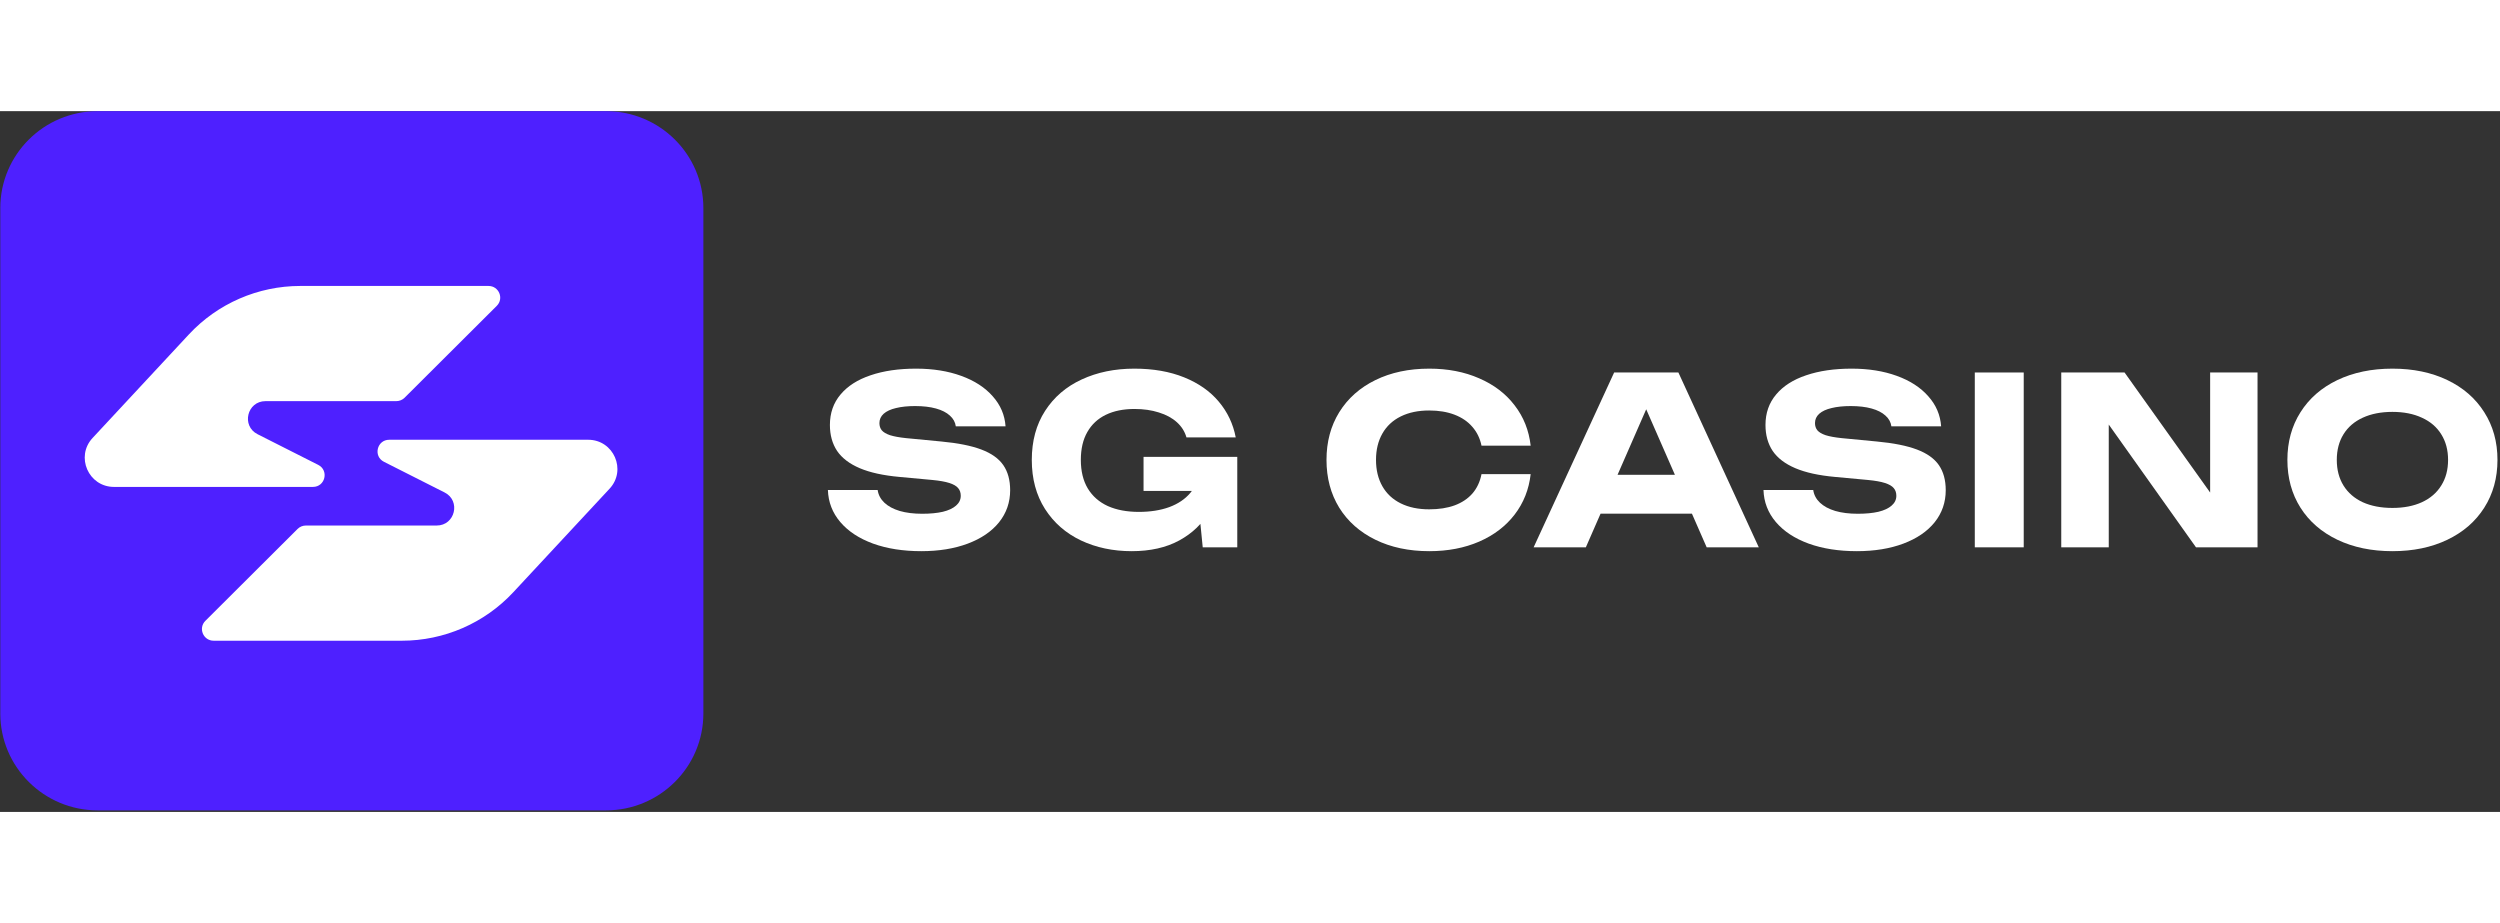
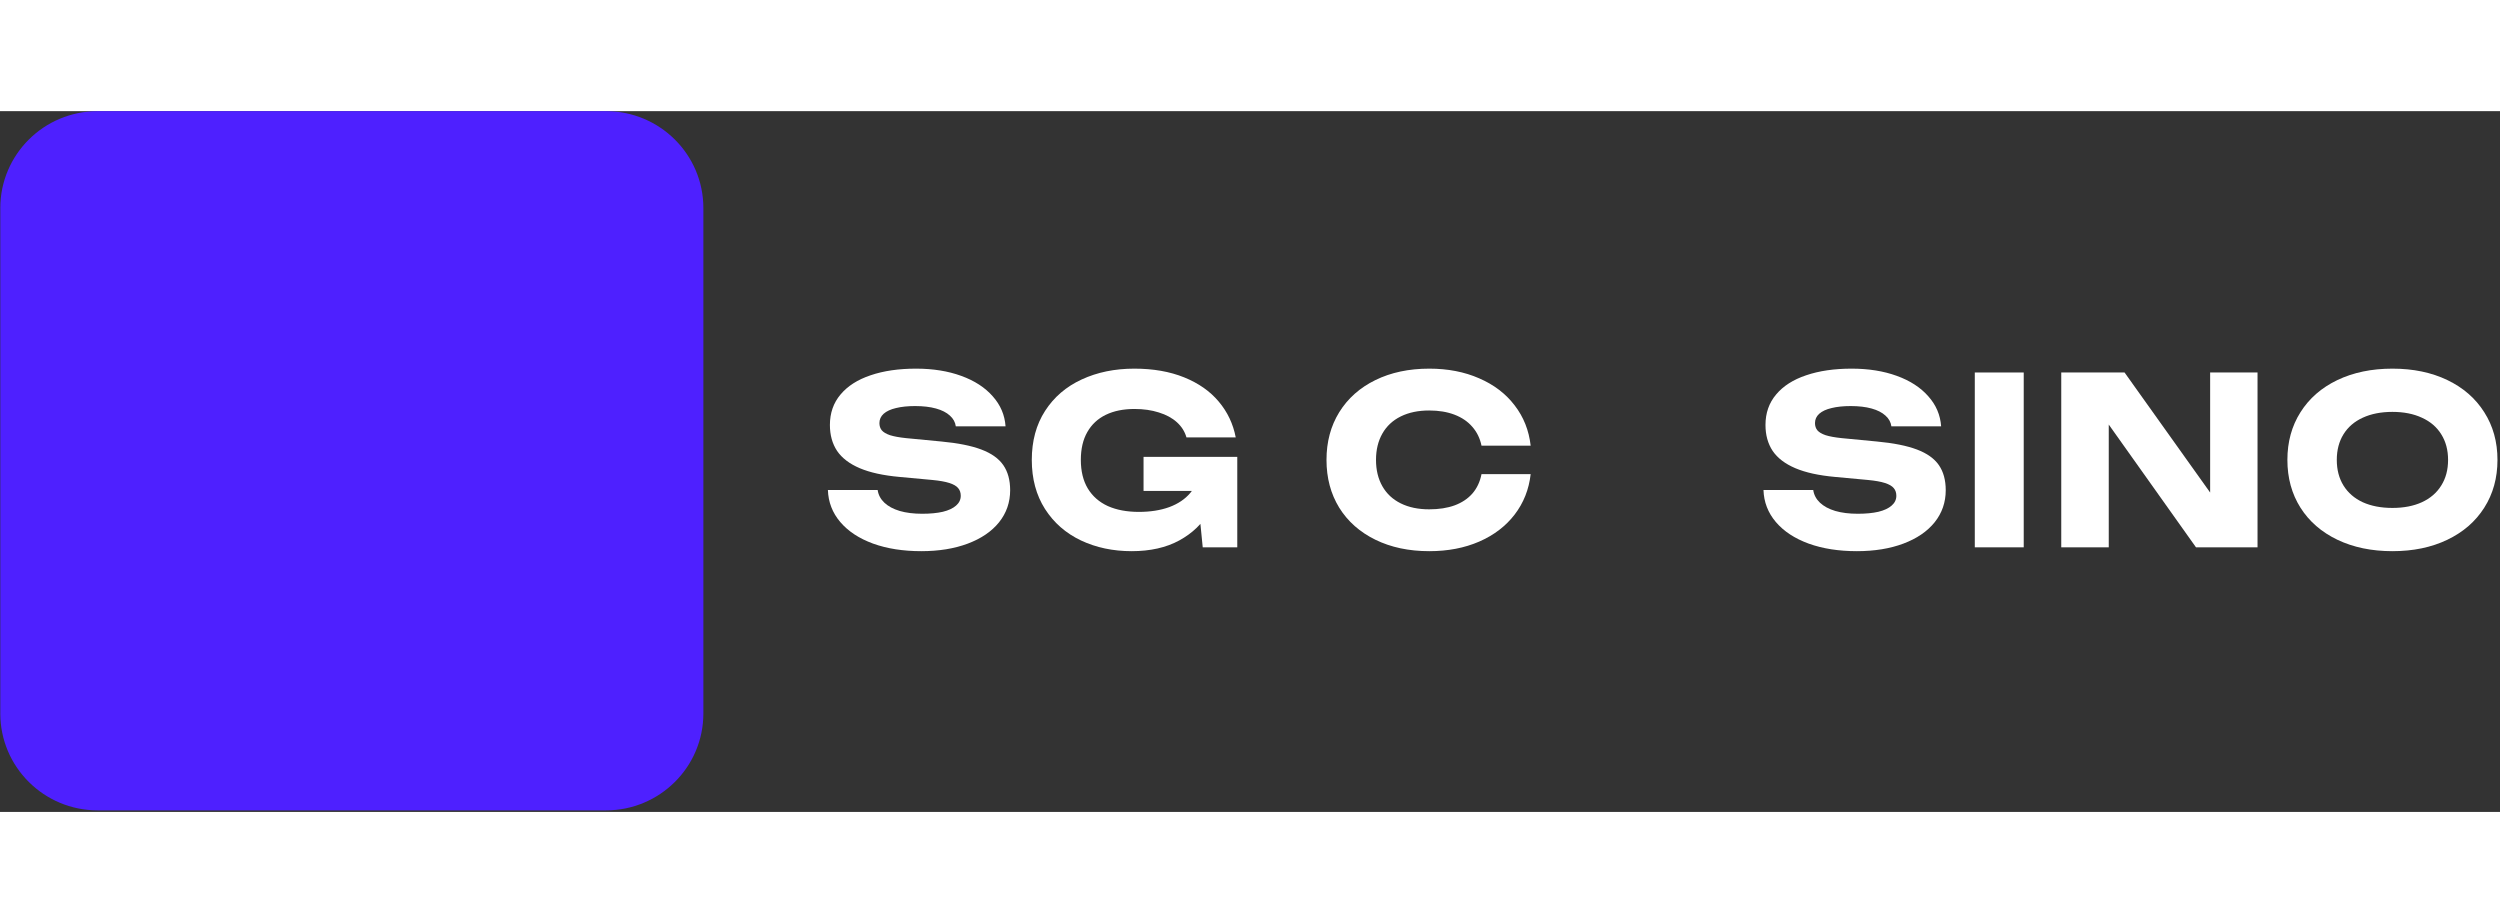
<svg xmlns="http://www.w3.org/2000/svg" width="325" height="120" viewBox="0 0 767 215" fill="none">
  <rect x="0" y="0" width="767" height="215" fill="#333333" stroke="none" />
  <path d="M269.263 116.226C269.48 117.728 270.167 119.027 271.324 120.124C272.481 121.22 274.049 122.067 276.025 122.663C278.004 123.235 280.306 123.521 282.935 123.521C285.394 123.521 287.503 123.318 289.264 122.913C291.022 122.484 292.373 121.852 293.314 121.018C294.279 120.183 294.759 119.182 294.759 118.014C294.759 117.06 294.494 116.274 293.964 115.654C293.434 115.01 292.529 114.486 291.251 114.08C289.998 113.675 288.251 113.365 286.008 113.151L275.953 112.221C270.962 111.768 266.9 110.874 263.765 109.539C260.631 108.204 258.316 106.44 256.821 104.247C255.35 102.029 254.615 99.371 254.615 96.272C254.615 92.624 255.7 89.513 257.87 86.939C260.04 84.34 263.114 82.373 267.093 81.038C271.071 79.68 275.724 79 281.054 79C286.236 79 290.855 79.739 294.904 81.217C298.979 82.695 302.199 84.781 304.563 87.475C306.949 90.145 308.263 93.221 308.503 96.701H293.241C293.074 95.438 292.471 94.341 291.433 93.411C290.397 92.457 288.974 91.731 287.166 91.23C285.357 90.729 283.222 90.479 280.764 90.479C278.498 90.479 276.544 90.682 274.903 91.087C273.265 91.468 271.999 92.052 271.107 92.839C270.239 93.626 269.805 94.579 269.805 95.7C269.805 96.582 270.046 97.321 270.528 97.917C271.035 98.513 271.879 99.014 273.062 99.419C274.264 99.8 275.894 100.098 277.942 100.313L288.756 101.35C293.891 101.827 298.005 102.649 301.088 103.817C304.175 104.985 306.419 106.583 307.817 108.609C309.215 110.636 309.915 113.198 309.915 116.298C309.915 120.016 308.782 123.294 306.514 126.131C304.248 128.944 301.052 131.126 296.93 132.676C292.808 134.225 288.045 135 282.645 135C277.075 135 272.144 134.225 267.852 132.676C263.56 131.102 260.209 128.897 257.798 126.06C255.386 123.223 254.121 119.945 254 116.226L269.263 116.226Z" fill="white" />
  <path d="M374.421 110.576C374.228 115.058 373.084 119.146 370.986 122.842C368.912 126.537 365.851 129.493 361.799 131.71C357.772 133.903 352.902 135 347.189 135C341.474 135 336.289 133.903 331.637 131.71C326.982 129.493 323.307 126.275 320.606 122.055C317.904 117.811 316.554 112.793 316.554 107C316.554 101.183 317.918 96.165 320.642 91.945C323.366 87.725 327.102 84.519 331.852 82.326C336.626 80.109 342.015 79 348.021 79C353.806 79 358.907 79.894 363.319 81.682C367.732 83.47 371.265 85.949 373.916 89.12C376.592 92.291 378.328 95.95 379.123 100.098H364.006C363.498 98.31 362.524 96.761 361.076 95.449C359.63 94.138 357.786 93.137 355.542 92.446C353.323 91.731 350.828 91.373 348.057 91.373C344.655 91.373 341.728 91.969 339.266 93.161C336.808 94.353 334.916 96.117 333.59 98.453C332.262 100.766 331.6 103.615 331.6 107C331.6 110.457 332.312 113.377 333.733 115.761C335.181 118.145 337.229 119.945 339.883 121.161C342.56 122.353 345.73 122.949 349.394 122.949C352.913 122.949 356.025 122.46 358.726 121.483C361.425 120.481 363.571 119.039 365.164 117.156C366.777 115.249 367.718 112.96 367.983 110.29L374.421 110.576ZM350.84 116.512V106.07H379.595V133.82H368.996L366.9 112.614L369.721 116.512H350.84Z" fill="white" />
  <path d="M469.609 111.363C469.078 116.059 467.44 120.195 464.691 123.771C461.965 127.323 458.337 130.089 453.805 132.068C449.295 134.022 444.197 135 438.506 135C432.261 135 426.752 133.832 421.977 131.495C417.202 129.159 413.502 125.881 410.873 121.662C408.269 117.418 406.969 112.531 406.969 107C406.969 101.469 408.269 96.594 410.873 92.374C413.502 88.131 417.202 84.841 421.977 82.504C426.752 80.168 432.261 79 438.506 79C444.197 79 449.295 79.989 453.805 81.968C458.337 83.923 461.965 86.688 464.691 90.264C467.44 93.817 469.078 97.941 469.609 102.637H454.528C454.07 100.396 453.13 98.465 451.706 96.844C450.308 95.223 448.489 93.984 446.245 93.125C444.004 92.267 441.411 91.838 438.47 91.838C435.118 91.838 432.213 92.446 429.752 93.661C427.293 94.877 425.412 96.63 424.112 98.918C422.809 101.207 422.159 103.901 422.159 107C422.159 110.099 422.809 112.793 424.112 115.082C425.412 117.37 427.293 119.123 429.752 120.338C432.213 121.554 435.118 122.162 438.47 122.162C441.459 122.162 444.063 121.757 446.281 120.946C448.525 120.112 450.345 118.896 451.743 117.299C453.141 115.678 454.07 113.699 454.528 111.362L469.609 111.363Z" fill="white" />
-   <path d="M486.104 123.485V111.577H523.427V123.485H486.104ZM514.929 80.18L539.596 133.82H523.608L502.885 86.51H507.224L486.537 133.82H470.516L495.219 80.18H514.929Z" fill="white" />
  <path d="M556.299 116.226C556.516 117.728 557.203 119.027 558.361 120.124C559.516 121.22 561.085 122.067 563.063 122.663C565.039 123.235 567.341 123.521 569.97 123.521C572.429 123.521 574.539 123.318 576.3 122.913C578.061 122.484 579.408 121.852 580.349 121.018C581.315 120.183 581.797 119.182 581.797 118.014C581.797 117.06 581.532 116.274 581.002 115.654C580.472 115.01 579.568 114.486 578.289 114.08C577.034 113.675 575.287 113.365 573.043 113.151L562.991 112.221C557.998 111.768 553.935 110.874 550.801 109.539C547.667 108.204 545.351 106.44 543.858 104.247C542.387 102.029 541.65 99.371 541.65 96.272C541.65 92.624 542.736 89.513 544.907 86.939C547.075 84.34 550.151 82.373 554.128 81.038C558.107 79.68 562.762 79 568.089 79C573.275 79 577.89 79.739 581.942 81.217C586.017 82.695 589.234 84.781 591.598 87.475C593.984 90.145 595.299 93.221 595.541 96.701H580.276C580.109 95.438 579.506 94.341 578.468 93.411C577.433 92.457 576.009 91.731 574.201 91.23C572.393 90.729 570.261 90.479 567.799 90.479C565.533 90.479 563.58 90.682 561.942 91.087C560.301 91.468 559.036 92.052 558.143 92.839C557.275 93.626 556.84 94.579 556.84 95.7C556.84 96.582 557.083 97.321 557.566 97.917C558.071 98.513 558.914 99.014 560.097 99.419C561.302 99.8 562.929 100.098 564.978 100.313L575.792 101.35C580.929 101.827 585.04 102.649 588.127 103.817C591.213 104.985 593.454 106.583 594.852 108.609C596.25 110.636 596.951 113.198 596.951 116.298C596.951 120.016 595.818 123.294 593.552 126.131C591.286 128.944 588.09 131.126 583.966 132.676C579.844 134.225 575.083 135 569.68 135C564.11 135 559.181 134.225 554.889 132.676C550.597 131.102 547.246 128.897 544.835 126.06C542.423 123.223 541.156 119.945 541.036 116.226L556.299 116.226Z" fill="white" />
  <path d="M605.867 80.18H620.878V133.82H605.867V80.18Z" fill="white" />
  <path d="M682.664 123.45L678.071 124.379V80.18H692.61V133.82H673.731L642.372 89.692L646.966 88.762V133.82H632.393V80.18H651.813L682.664 123.45Z" fill="white" />
  <path d="M733.999 135C727.633 135 722.001 133.832 717.107 131.495C712.237 129.159 708.464 125.881 705.788 121.662C703.111 117.418 701.772 112.531 701.772 107C701.772 101.469 703.111 96.594 705.788 92.374C708.464 88.131 712.237 84.841 717.107 82.504C722.001 80.168 727.633 79 733.999 79C740.364 79 745.982 80.168 750.852 82.504C755.721 84.841 759.494 88.131 762.171 92.374C764.872 96.594 766.223 101.469 766.223 107C766.223 112.531 764.872 117.418 762.171 121.662C759.494 125.881 755.721 129.159 750.852 131.495C745.982 133.832 740.364 135 733.999 135ZM733.999 121.733C737.47 121.733 740.484 121.149 743.04 119.981C745.619 118.789 747.598 117.084 748.971 114.867C750.369 112.65 751.069 110.028 751.069 107C751.069 103.972 750.369 101.35 748.971 99.133C747.598 96.916 745.619 95.223 743.04 94.055C740.484 92.863 737.47 92.267 733.999 92.267C730.502 92.267 727.463 92.863 724.884 94.055C722.328 95.223 720.363 96.916 718.987 99.133C717.614 101.35 716.928 103.972 716.928 107C716.928 110.028 717.614 112.65 718.987 114.867C720.363 117.084 722.328 118.789 724.884 119.981C727.463 121.149 730.502 121.733 733.999 121.733Z" fill="white" />
  <path d="M185.9 0H29.987C13.477 0 0.092 13.311 0.092 29.731V184.791C0.092 201.212 13.477 214.523 29.987 214.523H185.9C202.41 214.523 215.794 201.211 215.794 184.791V29.731C215.794 13.311 202.41 0 185.9 0Z" fill="#4E20FF" />
-   <path fill-rule="evenodd" clip-rule="evenodd" d="M57.935 68.515L28.403 100.272C23.083 105.994 27.154 115.287 34.981 115.287H96.005C99.779 115.287 100.993 110.224 97.627 108.523L79.021 99.116C73.972 96.564 75.794 88.97 81.455 88.97H121.592C122.543 88.97 123.456 88.593 124.129 87.923L152.411 59.734C154.672 57.482 153.071 53.631 149.875 53.631H92.139C79.156 53.631 66.761 59.025 57.935 68.515ZM157.489 147.588L187.021 115.831C192.341 110.109 188.27 100.816 180.443 100.816H119.419C115.645 100.816 114.431 105.879 117.797 107.58L136.403 116.987C141.452 119.54 139.631 127.133 133.969 127.133H93.833C92.881 127.133 91.969 127.51 91.296 128.18L63.013 156.369C60.753 158.621 62.353 162.473 65.549 162.473H123.285C136.268 162.473 148.663 157.078 157.489 147.588Z" fill="white" />
</svg>